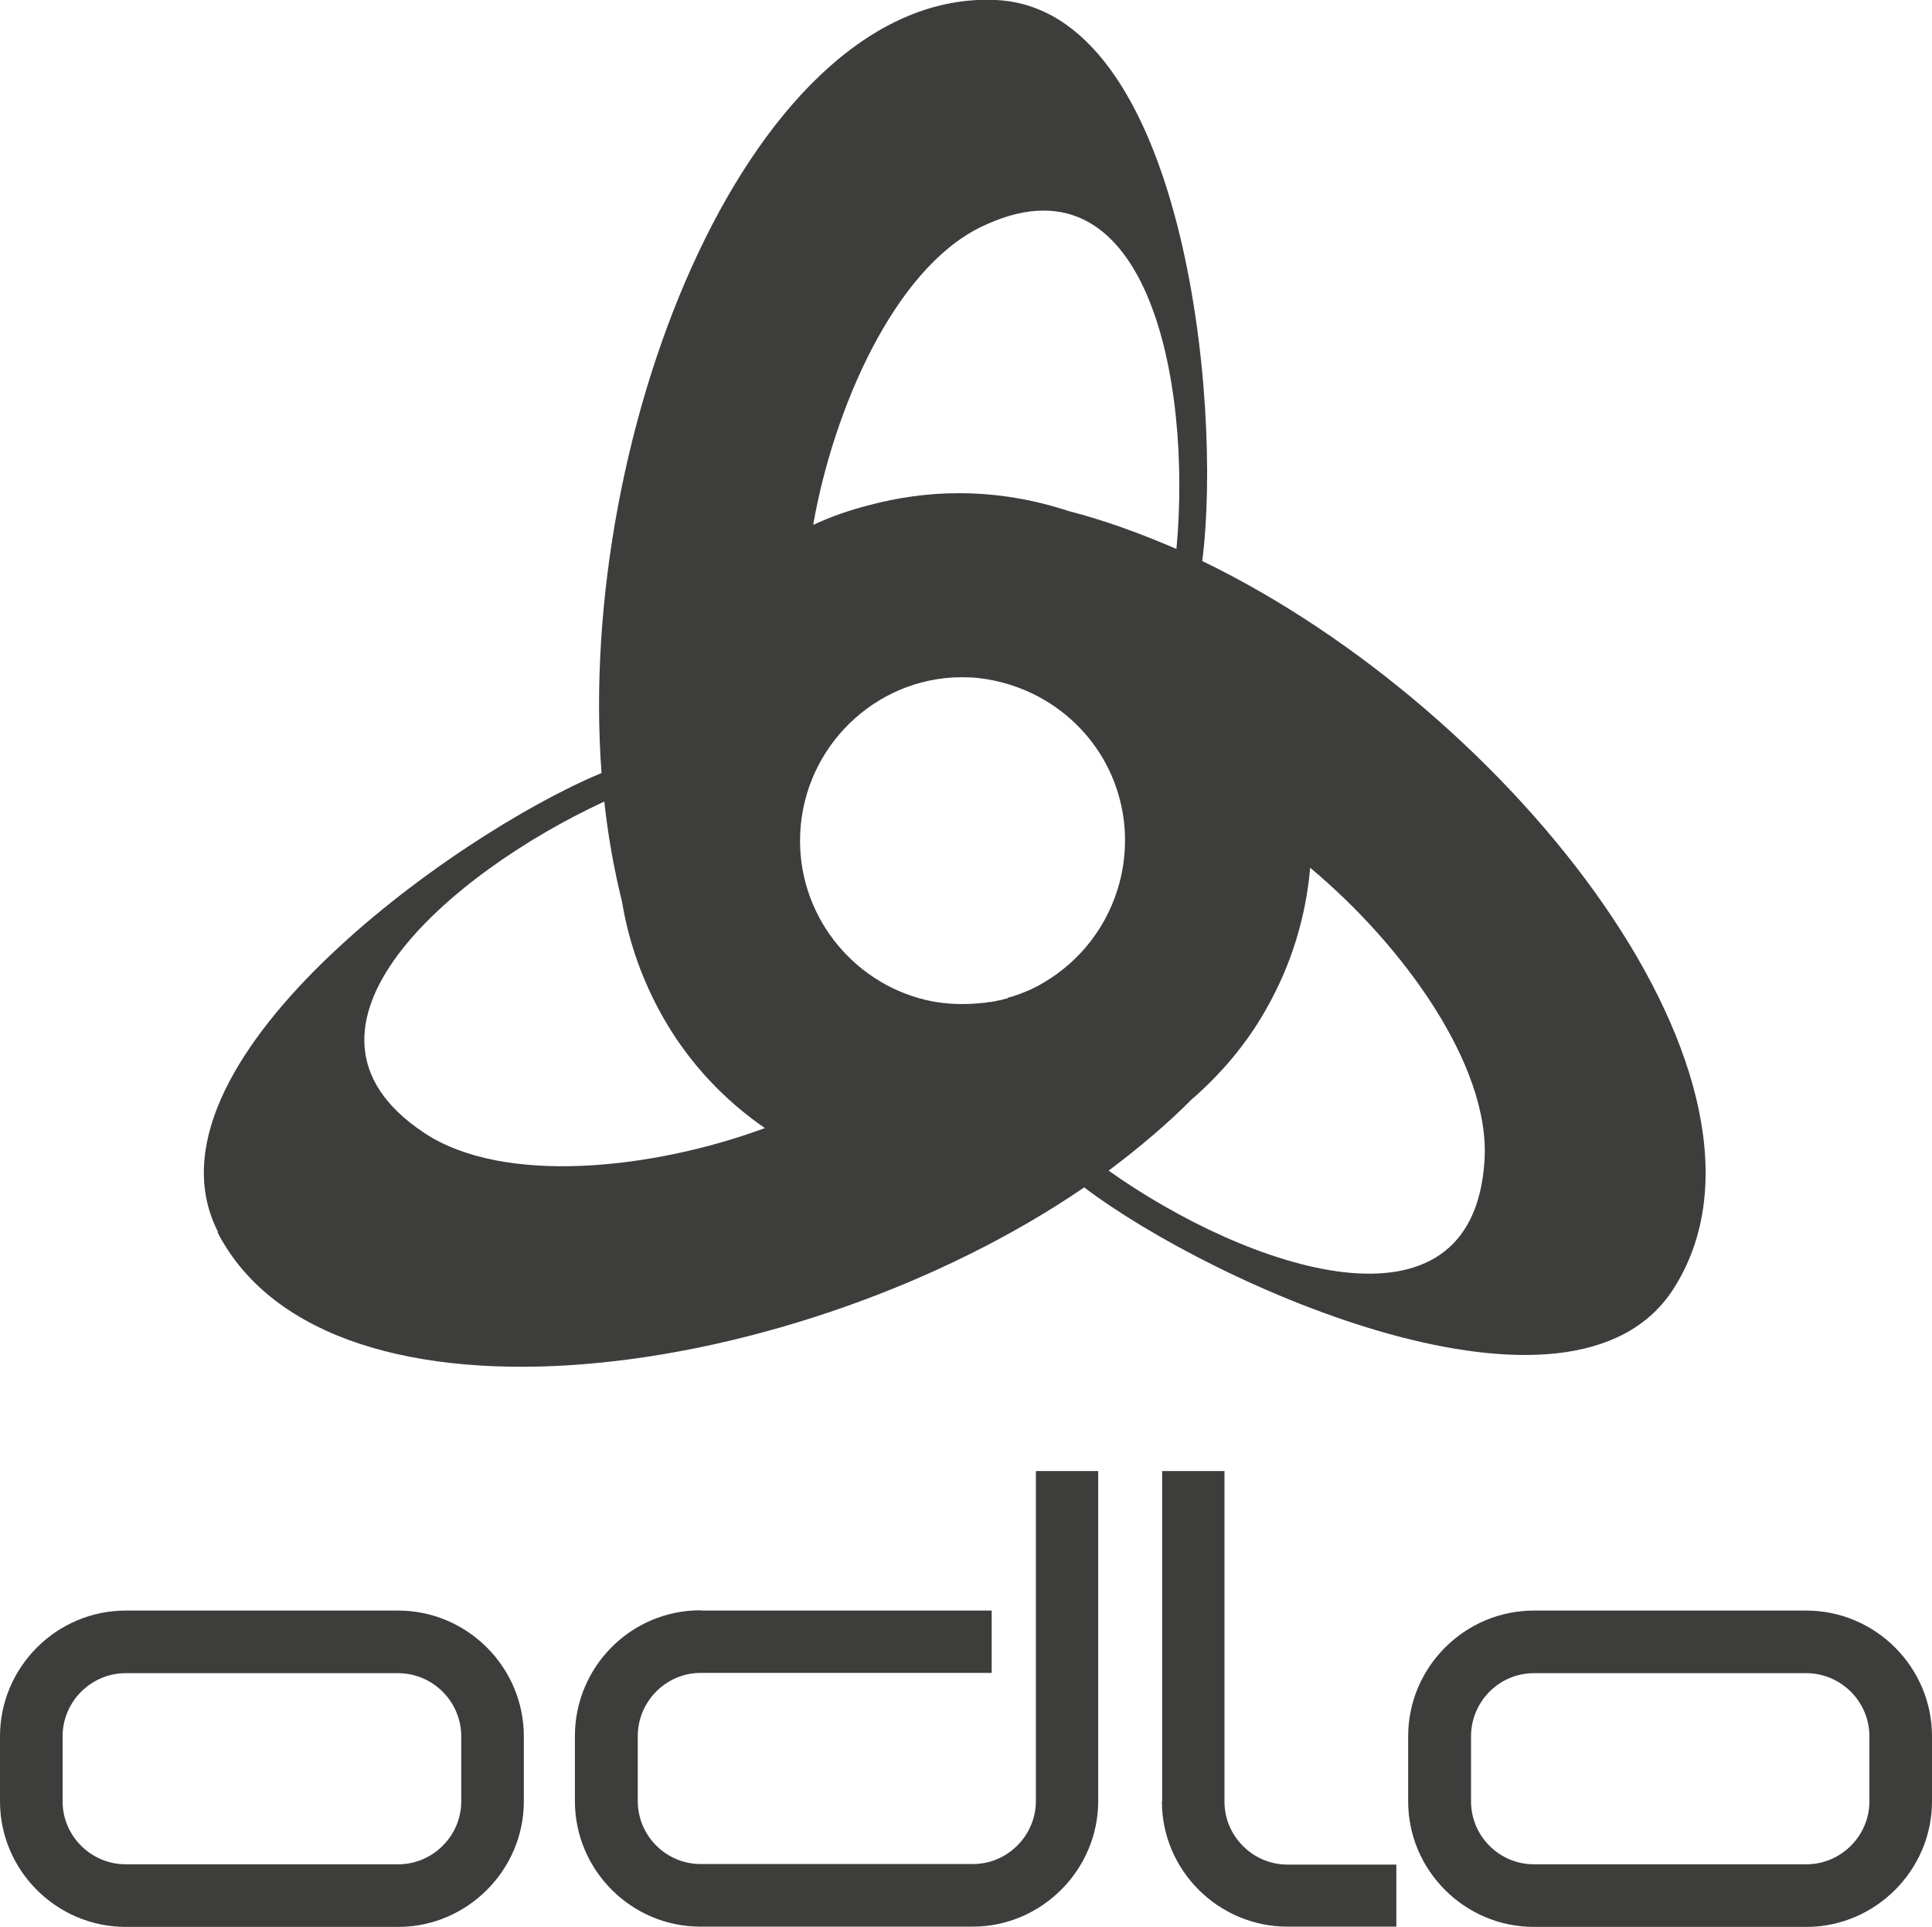
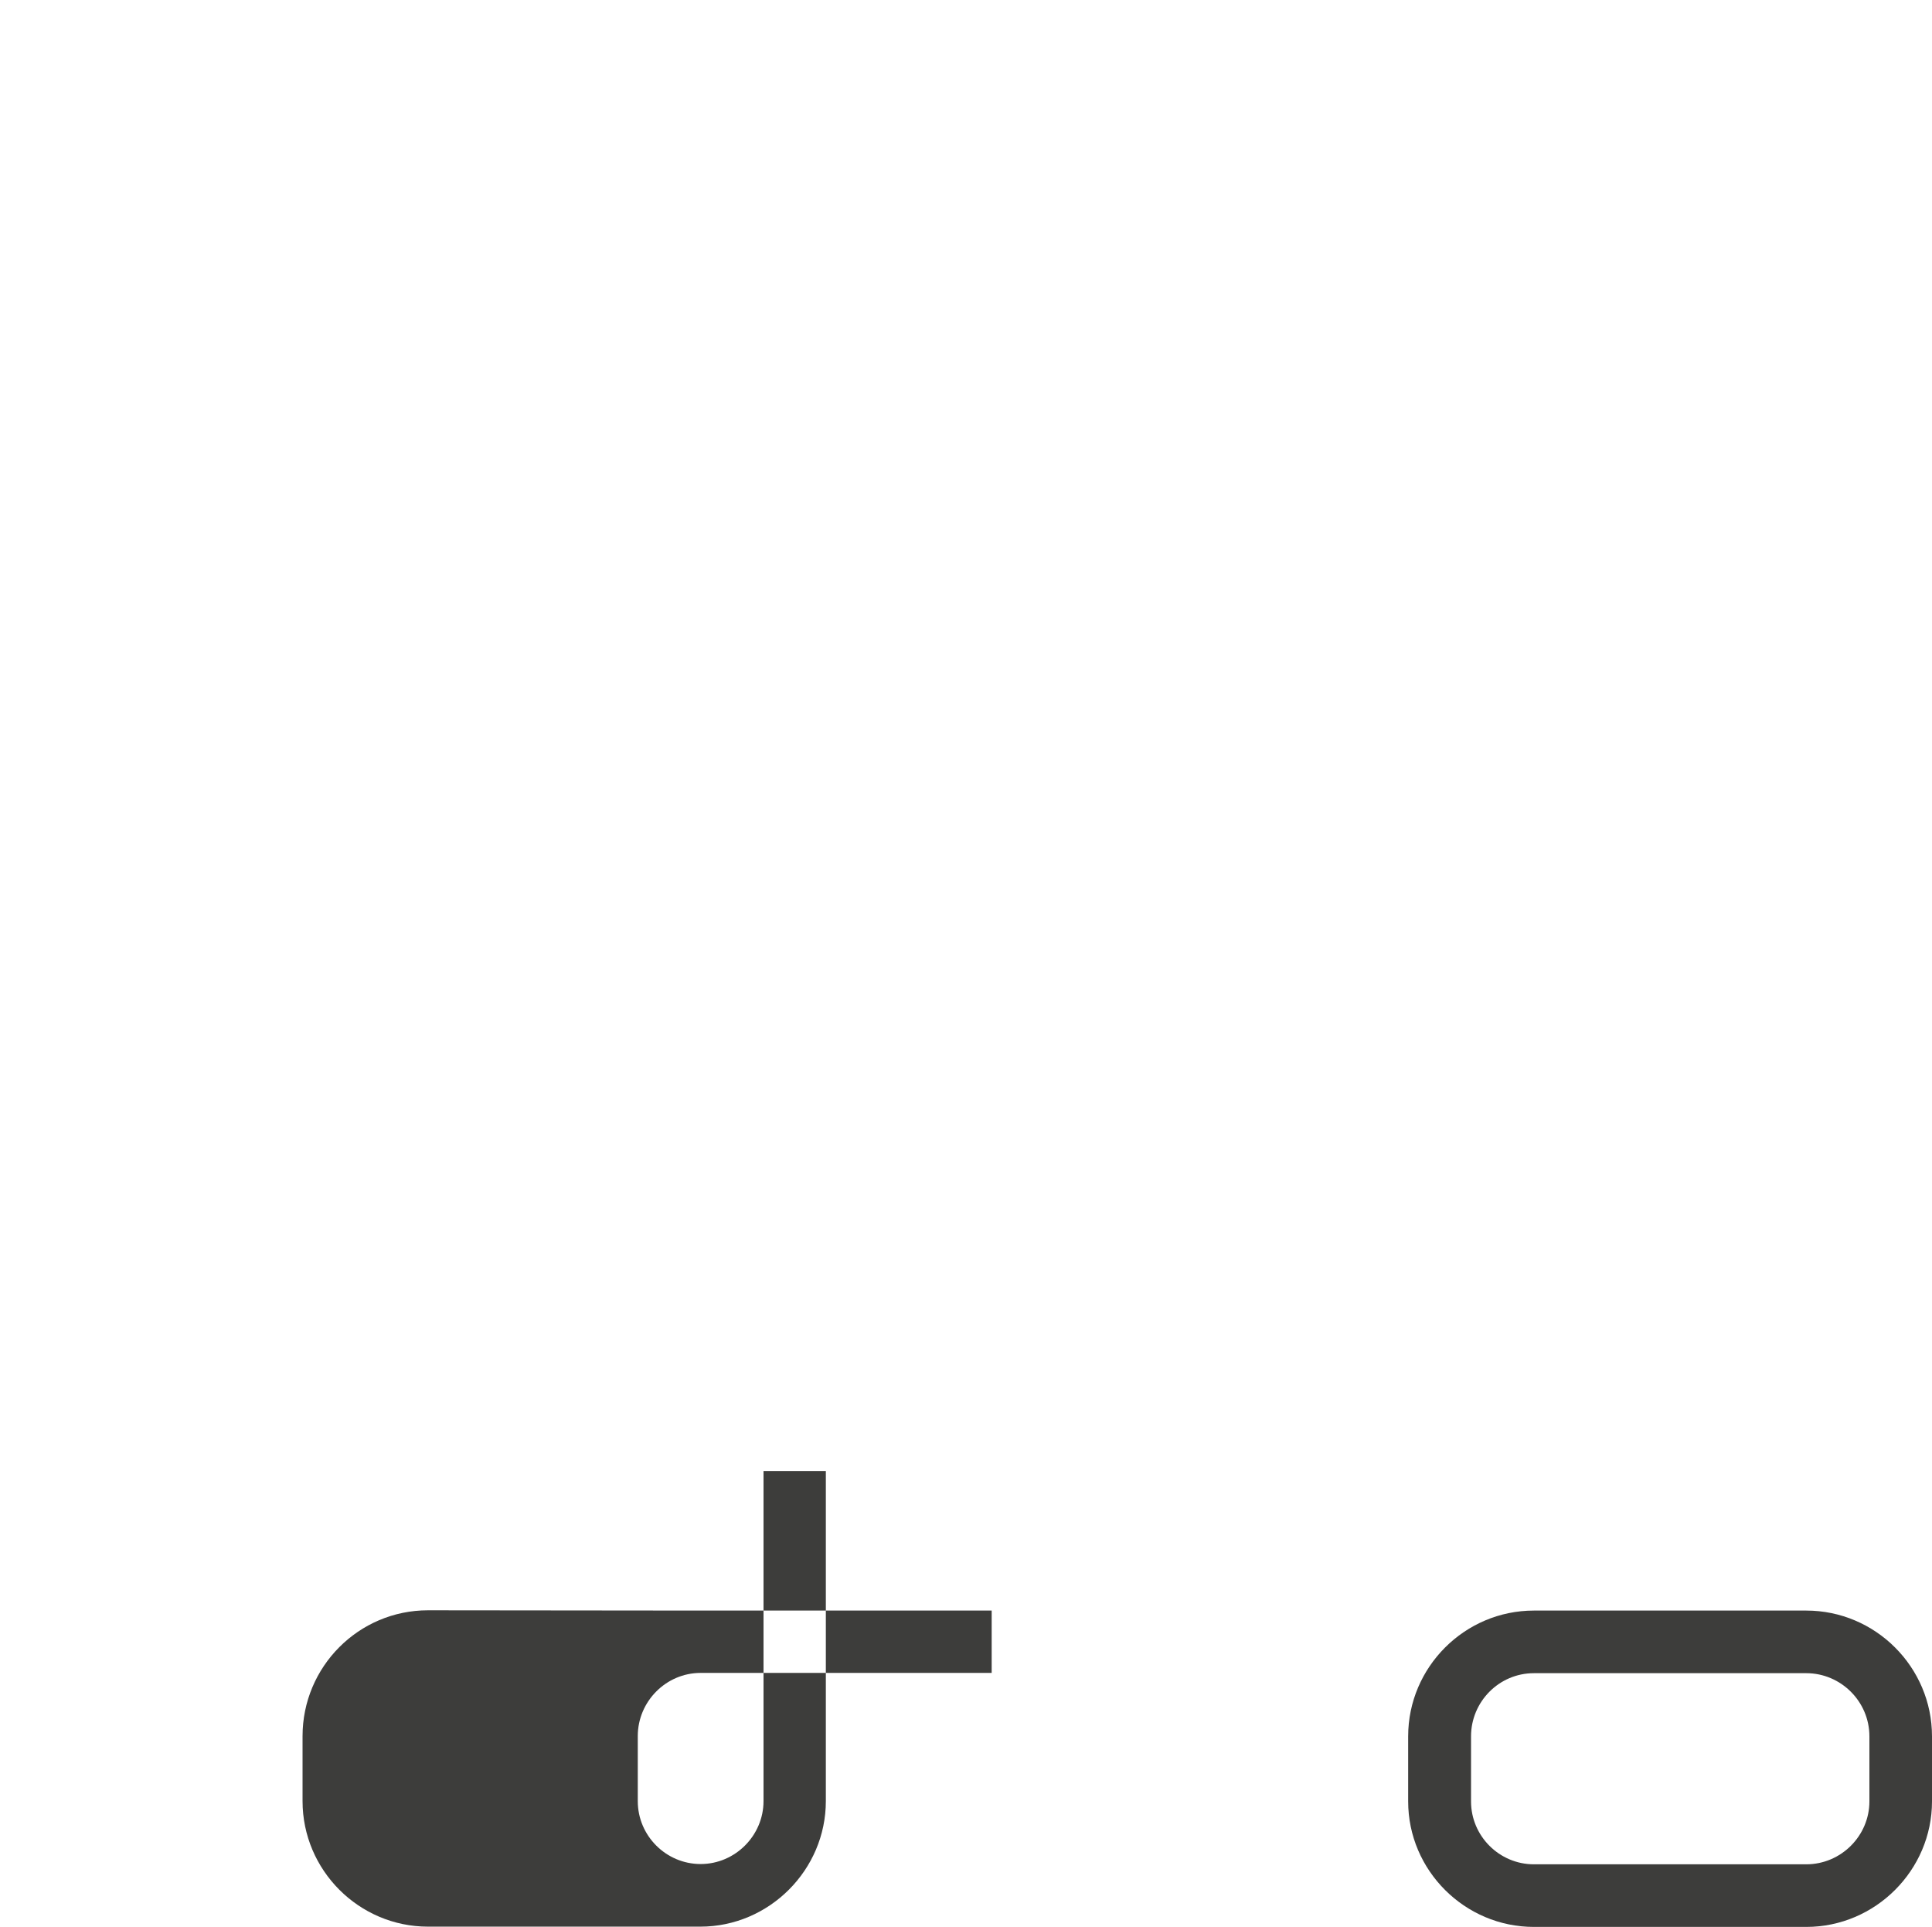
<svg xmlns="http://www.w3.org/2000/svg" id="Livello_1" width="70.37" height="70.17" viewBox="0 0 70.37 70.17">
-   <path d="M7.95,44.88c-3.13-6.08,8.54-14.48,13.96-16.73C20.97,15.57,27.46-.4,36.27,0c6.81.31,8.27,14.59,7.52,20.43,11.36,5.49,21.93,19.07,17.16,26.51-3.69,5.73-16.75-.13-21.46-3.7-10.4,7.11-27.51,9.5-31.57,1.63h.01ZM43.46,39.98c-.92.93-1.96,1.81-3.08,2.65,5.02,3.56,13.26,6.42,13.69-.36.23-3.48-3.02-7.9-6.35-10.67-.15,1.77-.68,3.54-1.62,5.18-.71,1.25-1.61,2.3-2.64,3.21h0ZM29.63,19.11c.64-.3,1.31-.53,2.01-.71,1.05-.28,2.14-.44,3.28-.44,1.39,0,2.73.23,4,.65,1.29.33,2.61.81,3.93,1.38.57-6.13-1.08-14.71-7.17-11.7-3.11,1.55-5.31,6.57-6.06,10.81h.01ZM36.71,36.33h.01s.05-.01.06-.02c.02,0,.05-.01.06-.01.4-.13.8-.29,1.16-.51,2.84-1.66,3.82-5.3,2.19-8.14-1.04-1.79-2.87-2.84-4.79-2.98-.24-.01-.47-.01-.7,0-3.1.19-5.56,2.79-5.56,5.95,0,2.9,2.1,5.33,4.84,5.85.57.1,1.15.12,1.73.06h0s.07-.01.1-.01h.04s.04-.01.05-.01c.02,0,.04,0,.06-.01.01,0,.04,0,.06-.01h.06s.04-.01.06-.01c.01-.01.02-.01.04-.01h.02s.04-.01.06-.01c0,0,.01-.01.02-.01h.01s.05-.01.08-.02h.04c.08-.02.18-.05.25-.07h.05ZM22.66,32.85c-.29-1.16-.51-2.39-.65-3.66-5.59,2.58-12.25,8.27-6.58,12.05,2.9,1.95,8.37,1.34,12.43-.16-1.48-1.02-2.75-2.36-3.69-4-.76-1.33-1.27-2.77-1.51-4.22h0Z" style="fill: #3d3d3b; fill-rule: evenodd;" />
-   <path d="M4.58,58.65h9.92c2.52,0,4.58,2.06,4.58,4.58v2.37c0,2.5-2.06,4.57-4.58,4.57H4.58c-2.52,0-4.58-2.06-4.58-4.57v-2.37c0-2.52,2.06-4.58,4.58-4.58h0ZM4.58,60.93c-1.27,0-2.3,1.04-2.3,2.3v2.37c0,1.26,1.04,2.29,2.3,2.29h9.92c1.27,0,2.3-1.04,2.3-2.29v-2.37c0-1.27-1.04-2.3-2.3-2.3,0,0-9.92,0-9.92,0Z" style="fill: #3d3d3b; fill-rule: evenodd;" />
  <path d="M55.87,58.65h9.92c2.52,0,4.58,2.06,4.58,4.58v2.37c0,2.5-2.06,4.57-4.58,4.57h-9.92c-2.52,0-4.58-2.06-4.58-4.57v-2.37c0-2.52,2.06-4.58,4.58-4.58h0ZM55.87,60.93c-1.27,0-2.29,1.04-2.29,2.3v2.37c0,1.26,1.03,2.29,2.29,2.29h9.92c1.27,0,2.3-1.04,2.3-2.29v-2.37c0-1.27-1.04-2.3-2.3-2.3,0,0-9.92,0-9.92,0Z" style="fill: #3d3d3b; fill-rule: evenodd;" />
-   <path d="M25.52,58.65h10.6v2.27h-10.6c-1.26,0-2.29,1.04-2.29,2.3v2.37c0,1.26,1.03,2.29,2.29,2.29h9.92c1.26,0,2.29-1.04,2.29-2.29v-12.02h2.27v12.02c0,2.5-2.06,4.57-4.57,4.57h-9.92c-2.52,0-4.57-2.06-4.57-4.57v-2.37c0-2.52,2.04-4.58,4.57-4.58h.01Z" style="fill: #3d3d3b; fill-rule: evenodd;" />
-   <path d="M42.33,65.61v-12.04h2.27v12.04c0,1.26,1.04,2.29,2.29,2.29h3.97v2.26h-3.97c-2.5,0-4.57-2.04-4.57-4.56h.01Z" style="fill: #3d3d3b; fill-rule: evenodd;" />
+   <path d="M25.52,58.65h10.6v2.27h-10.6c-1.26,0-2.29,1.04-2.29,2.3v2.37c0,1.26,1.03,2.29,2.29,2.29c1.26,0,2.29-1.04,2.29-2.29v-12.02h2.27v12.02c0,2.5-2.06,4.57-4.57,4.57h-9.92c-2.52,0-4.57-2.06-4.57-4.57v-2.37c0-2.52,2.04-4.58,4.57-4.58h.01Z" style="fill: #3d3d3b; fill-rule: evenodd;" />
</svg>